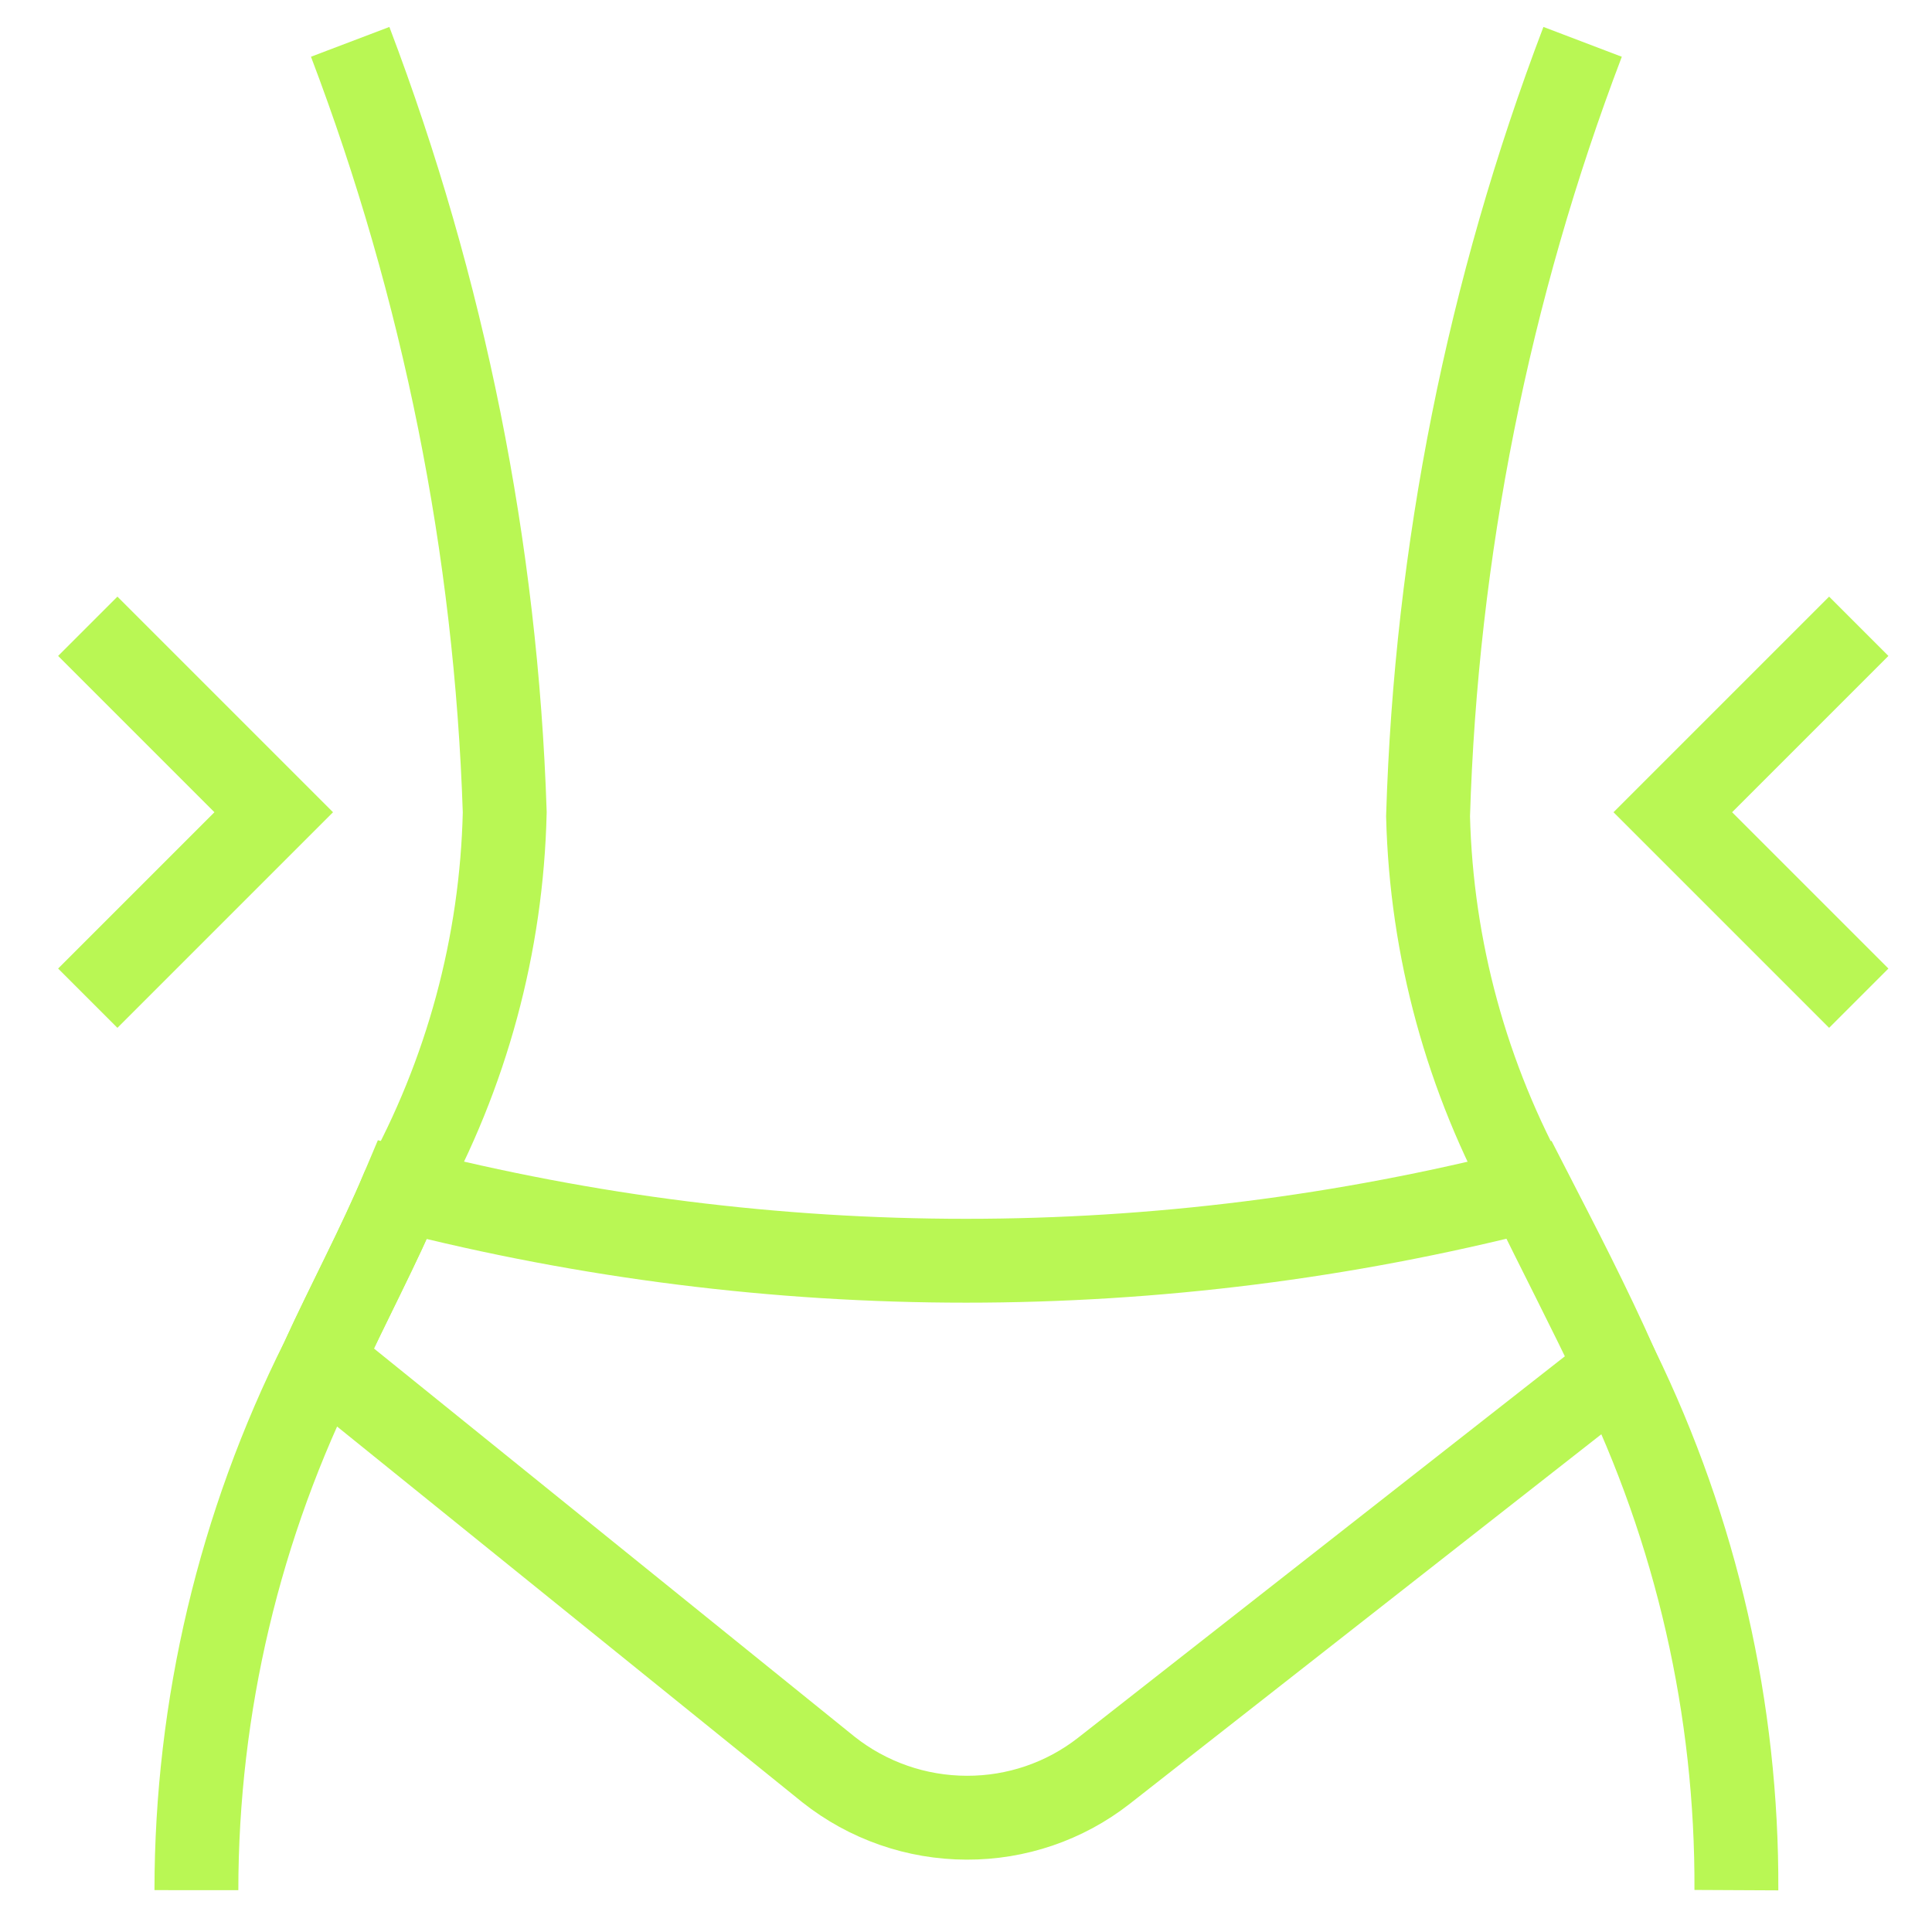
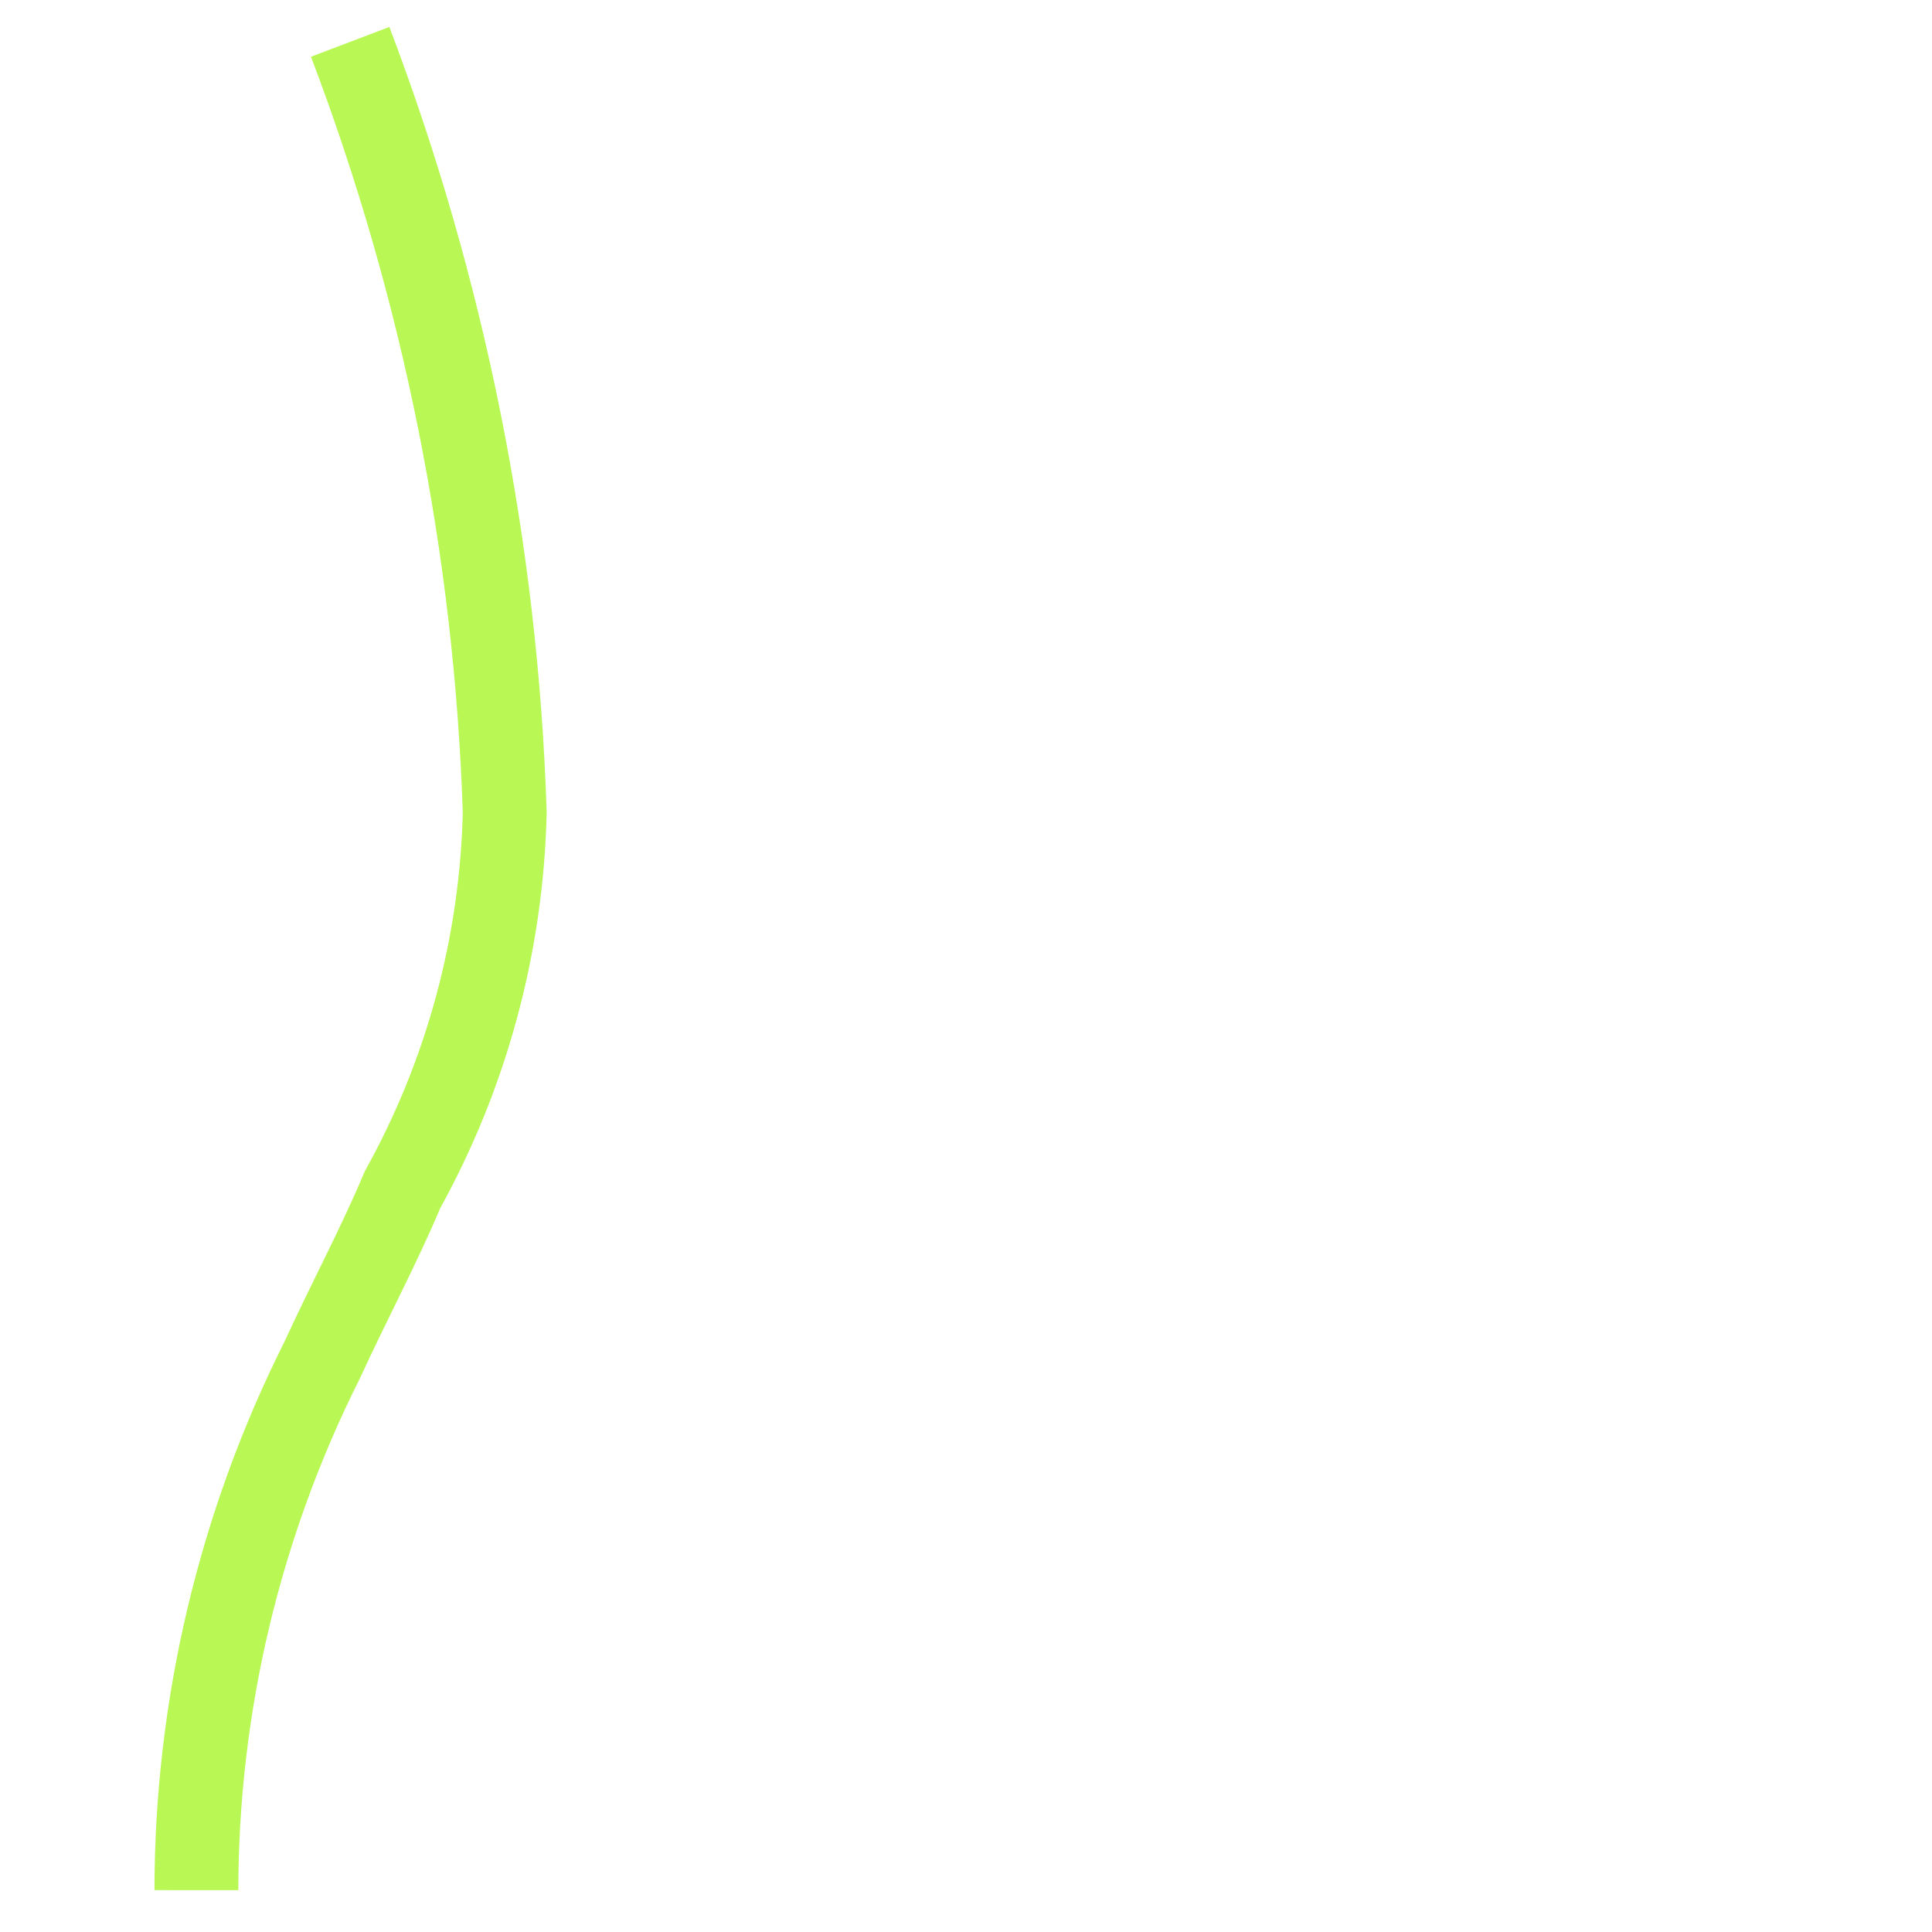
<svg xmlns="http://www.w3.org/2000/svg" width="44" height="44" viewBox="0 0 44 44" fill="none">
  <path d="M4.473 43.047C4.475 38.858 5.455 34.727 7.333 30.983C7.956 29.627 8.635 28.362 9.166 27.097C10.627 24.461 11.426 21.511 11.495 18.498C11.298 12.496 10.108 6.567 7.975 0.953" stroke="#B9F754" stroke-width="1.91" stroke-miterlimit="10" />
-   <path d="M39.545 43.047C39.565 38.931 38.636 34.866 36.832 31.167C36.172 29.773 35.493 28.472 34.87 27.188C33.404 24.554 32.598 21.604 32.523 18.59C32.706 12.556 33.895 6.595 36.043 0.953" stroke="#B9F754" stroke-width="1.91" stroke-miterlimit="10" />
-   <path d="M36.832 31.167L25.135 40.333C24.245 41.027 23.147 41.401 22.018 41.397C20.873 41.396 19.762 41.008 18.865 40.297L7.333 30.983C7.957 29.627 8.635 28.362 9.167 27.097C17.587 29.251 26.414 29.251 34.834 27.097C35.493 28.38 36.172 29.682 36.832 31.167Z" stroke="#B9F754" stroke-width="1.91" stroke-miterlimit="10" />
-   <path d="M1.999 14.263L6.234 18.498L1.999 22.733" stroke="#B9F754" stroke-width="1.91" stroke-miterlimit="10" />
-   <path d="M42.332 22.733L38.097 18.498L42.332 14.263" stroke="#B9F754" stroke-width="1.91" stroke-miterlimit="10" />
</svg>